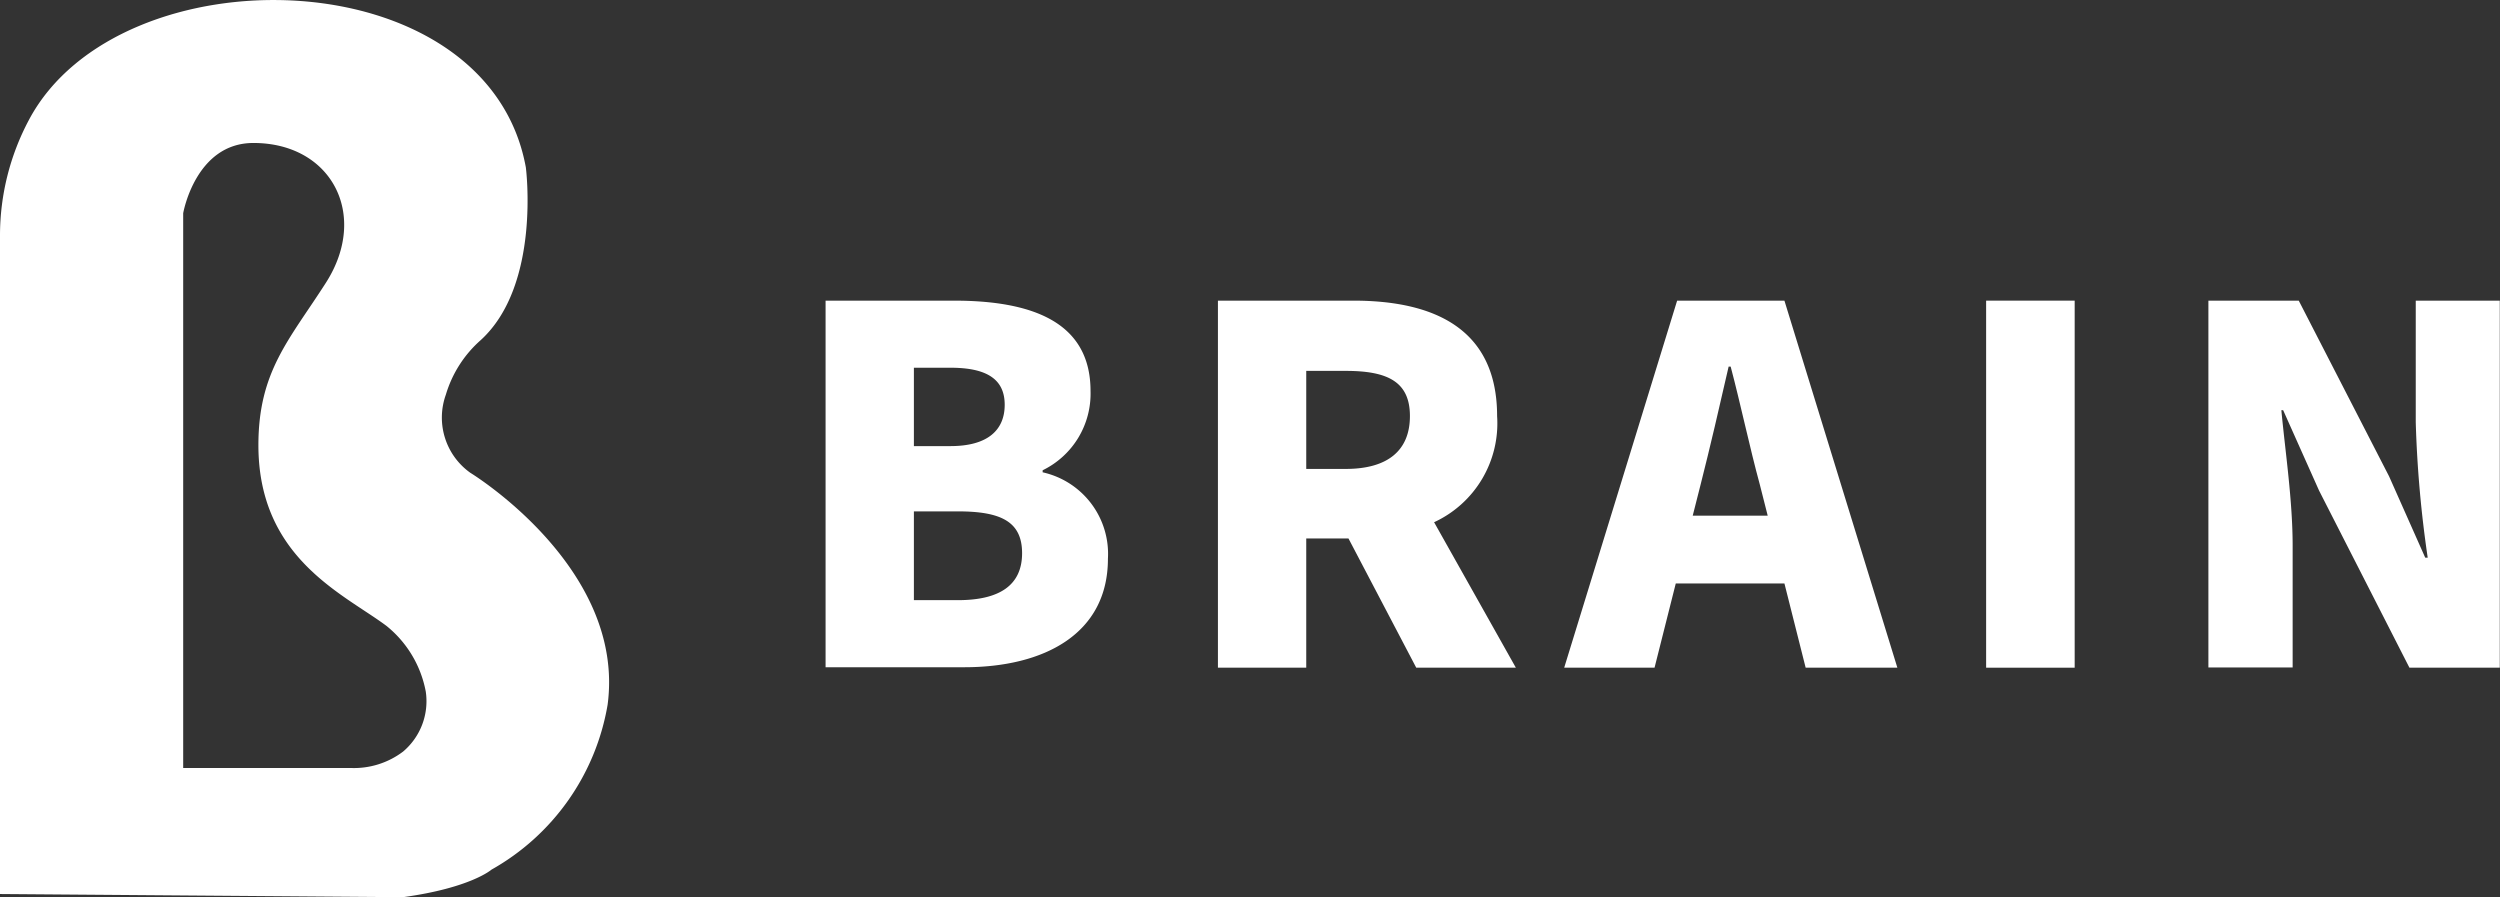
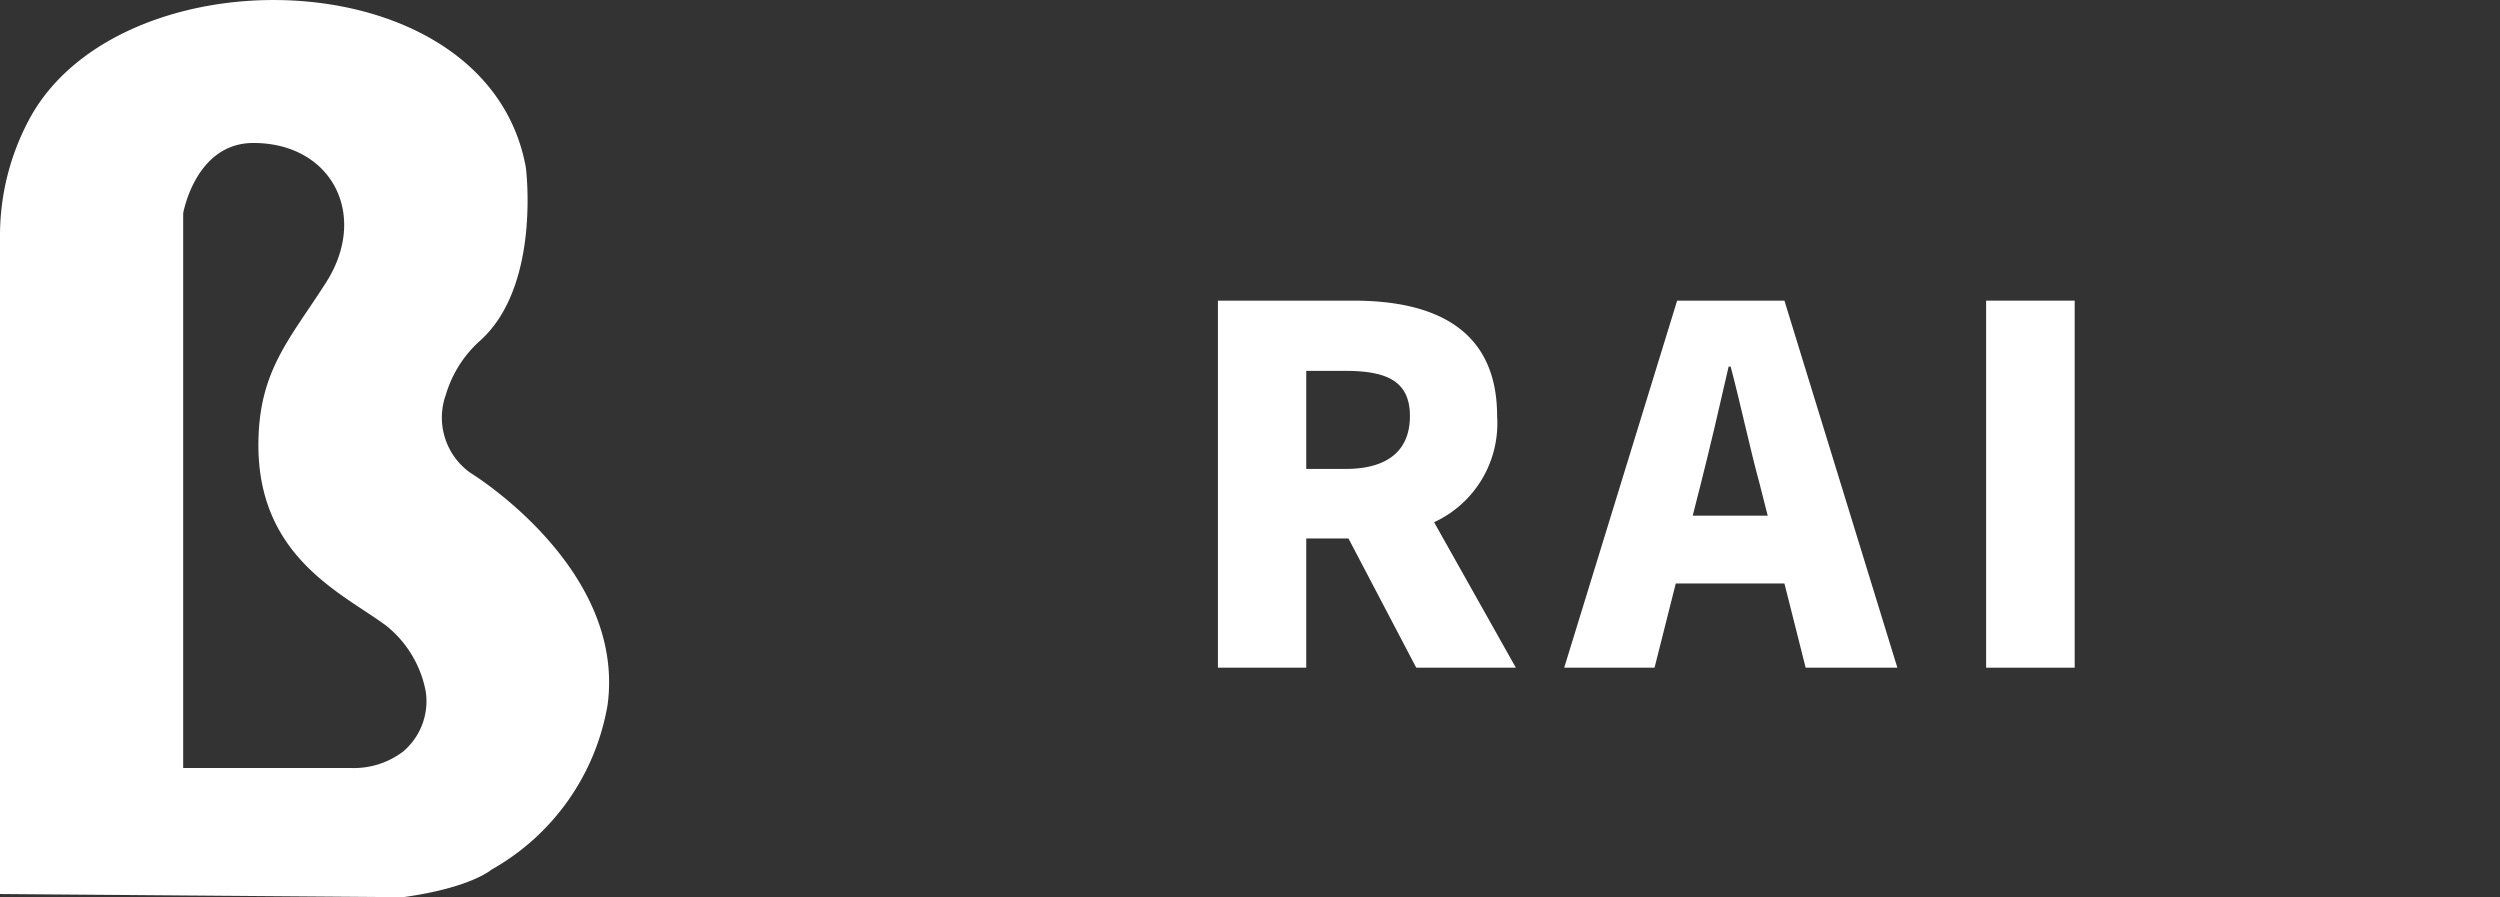
<svg xmlns="http://www.w3.org/2000/svg" width="110.68" height="39.72" viewBox="0 0 110.68 39.72">
  <rect x="0" y="0" width="110.68" height="39.72" fill="#333333" stroke="none" />
  <g id="レイヤー_2" data-name="レイヤー 2">
    <g id="レイヤー_2-2" data-name="レイヤー 2">
-       <path d="M36.55,13.31h5.68c3.37,0,6.05.89,6.05,4a3.77,3.77,0,0,1-2.12,3.51v.09a3.7,3.7,0,0,1,2.89,3.83c0,3.32-2.82,4.8-6.36,4.8H36.55Zm5.53,6.44c1.66,0,2.4-.72,2.4-1.83s-.76-1.64-2.4-1.64H40.46v3.47Zm.33,6.82c1.87,0,2.84-.68,2.84-2.08s-.94-1.85-2.84-1.85H40.46v3.93Z" style="fill:#ffffff" />
      <path d="M62.7,29.56l-3-5.72H57.83v5.72H53.92V13.31h6c3.48,0,6.36,1.18,6.36,5.11a4.82,4.82,0,0,1-2.79,4.7l3.62,6.44Zm-4.87-8.8h1.75c1.85,0,2.84-.81,2.84-2.34s-1-2-2.84-2H57.83Z" style="fill:#ffffff" />
      <path d="M79,25.83H74.19l-.94,3.73h-4l5-16.25H79l5,16.25H79.94Zm-.74-3-.35-1.38c-.44-1.61-.85-3.56-1.29-5.22h-.09c-.39,1.71-.83,3.61-1.24,5.22l-.35,1.38Z" style="fill:#ffffff" />
      <path d="M87.93,13.31h3.92V29.56H87.93Z" style="fill:#ffffff" />
-       <path d="M97.77,13.31h4l4,7.78,1.6,3.6h.11a50.89,50.89,0,0,1-.53-6V13.31h3.72V29.56h-4l-4-7.84-1.59-3.56H101c.17,1.81.5,4,.5,6v5.39H97.77Z" style="fill:#ffffff" />
      <path d="M20.82,20.93a3,3,0,0,1-1.08-3.46,5.19,5.19,0,0,1,1.54-2.41c2.68-2.44,2-7.65,2-7.65-1.7-9.33-18-9.64-22-2.1A10.89,10.89,0,0,0,0,10.42V39.58l17.84.14c3-.41,3.92-1.22,3.92-1.22a10.36,10.36,0,0,0,5.14-7.3C27.71,25.12,20.82,20.93,20.82,20.93ZM15.52,34H8.11V9.44s.54-3.11,3.11-3.11c3.46,0,5.12,3.18,3.22,6.17-1.63,2.55-3,3.93-3,7.21,0,5,3.77,6.58,5.67,8a4.89,4.89,0,0,1,1.74,2.91,2.92,2.92,0,0,1-1,2.65A3.6,3.6,0,0,1,15.52,34Z" style="fill:#ffffff" />
    </g>
  </g>
</svg>